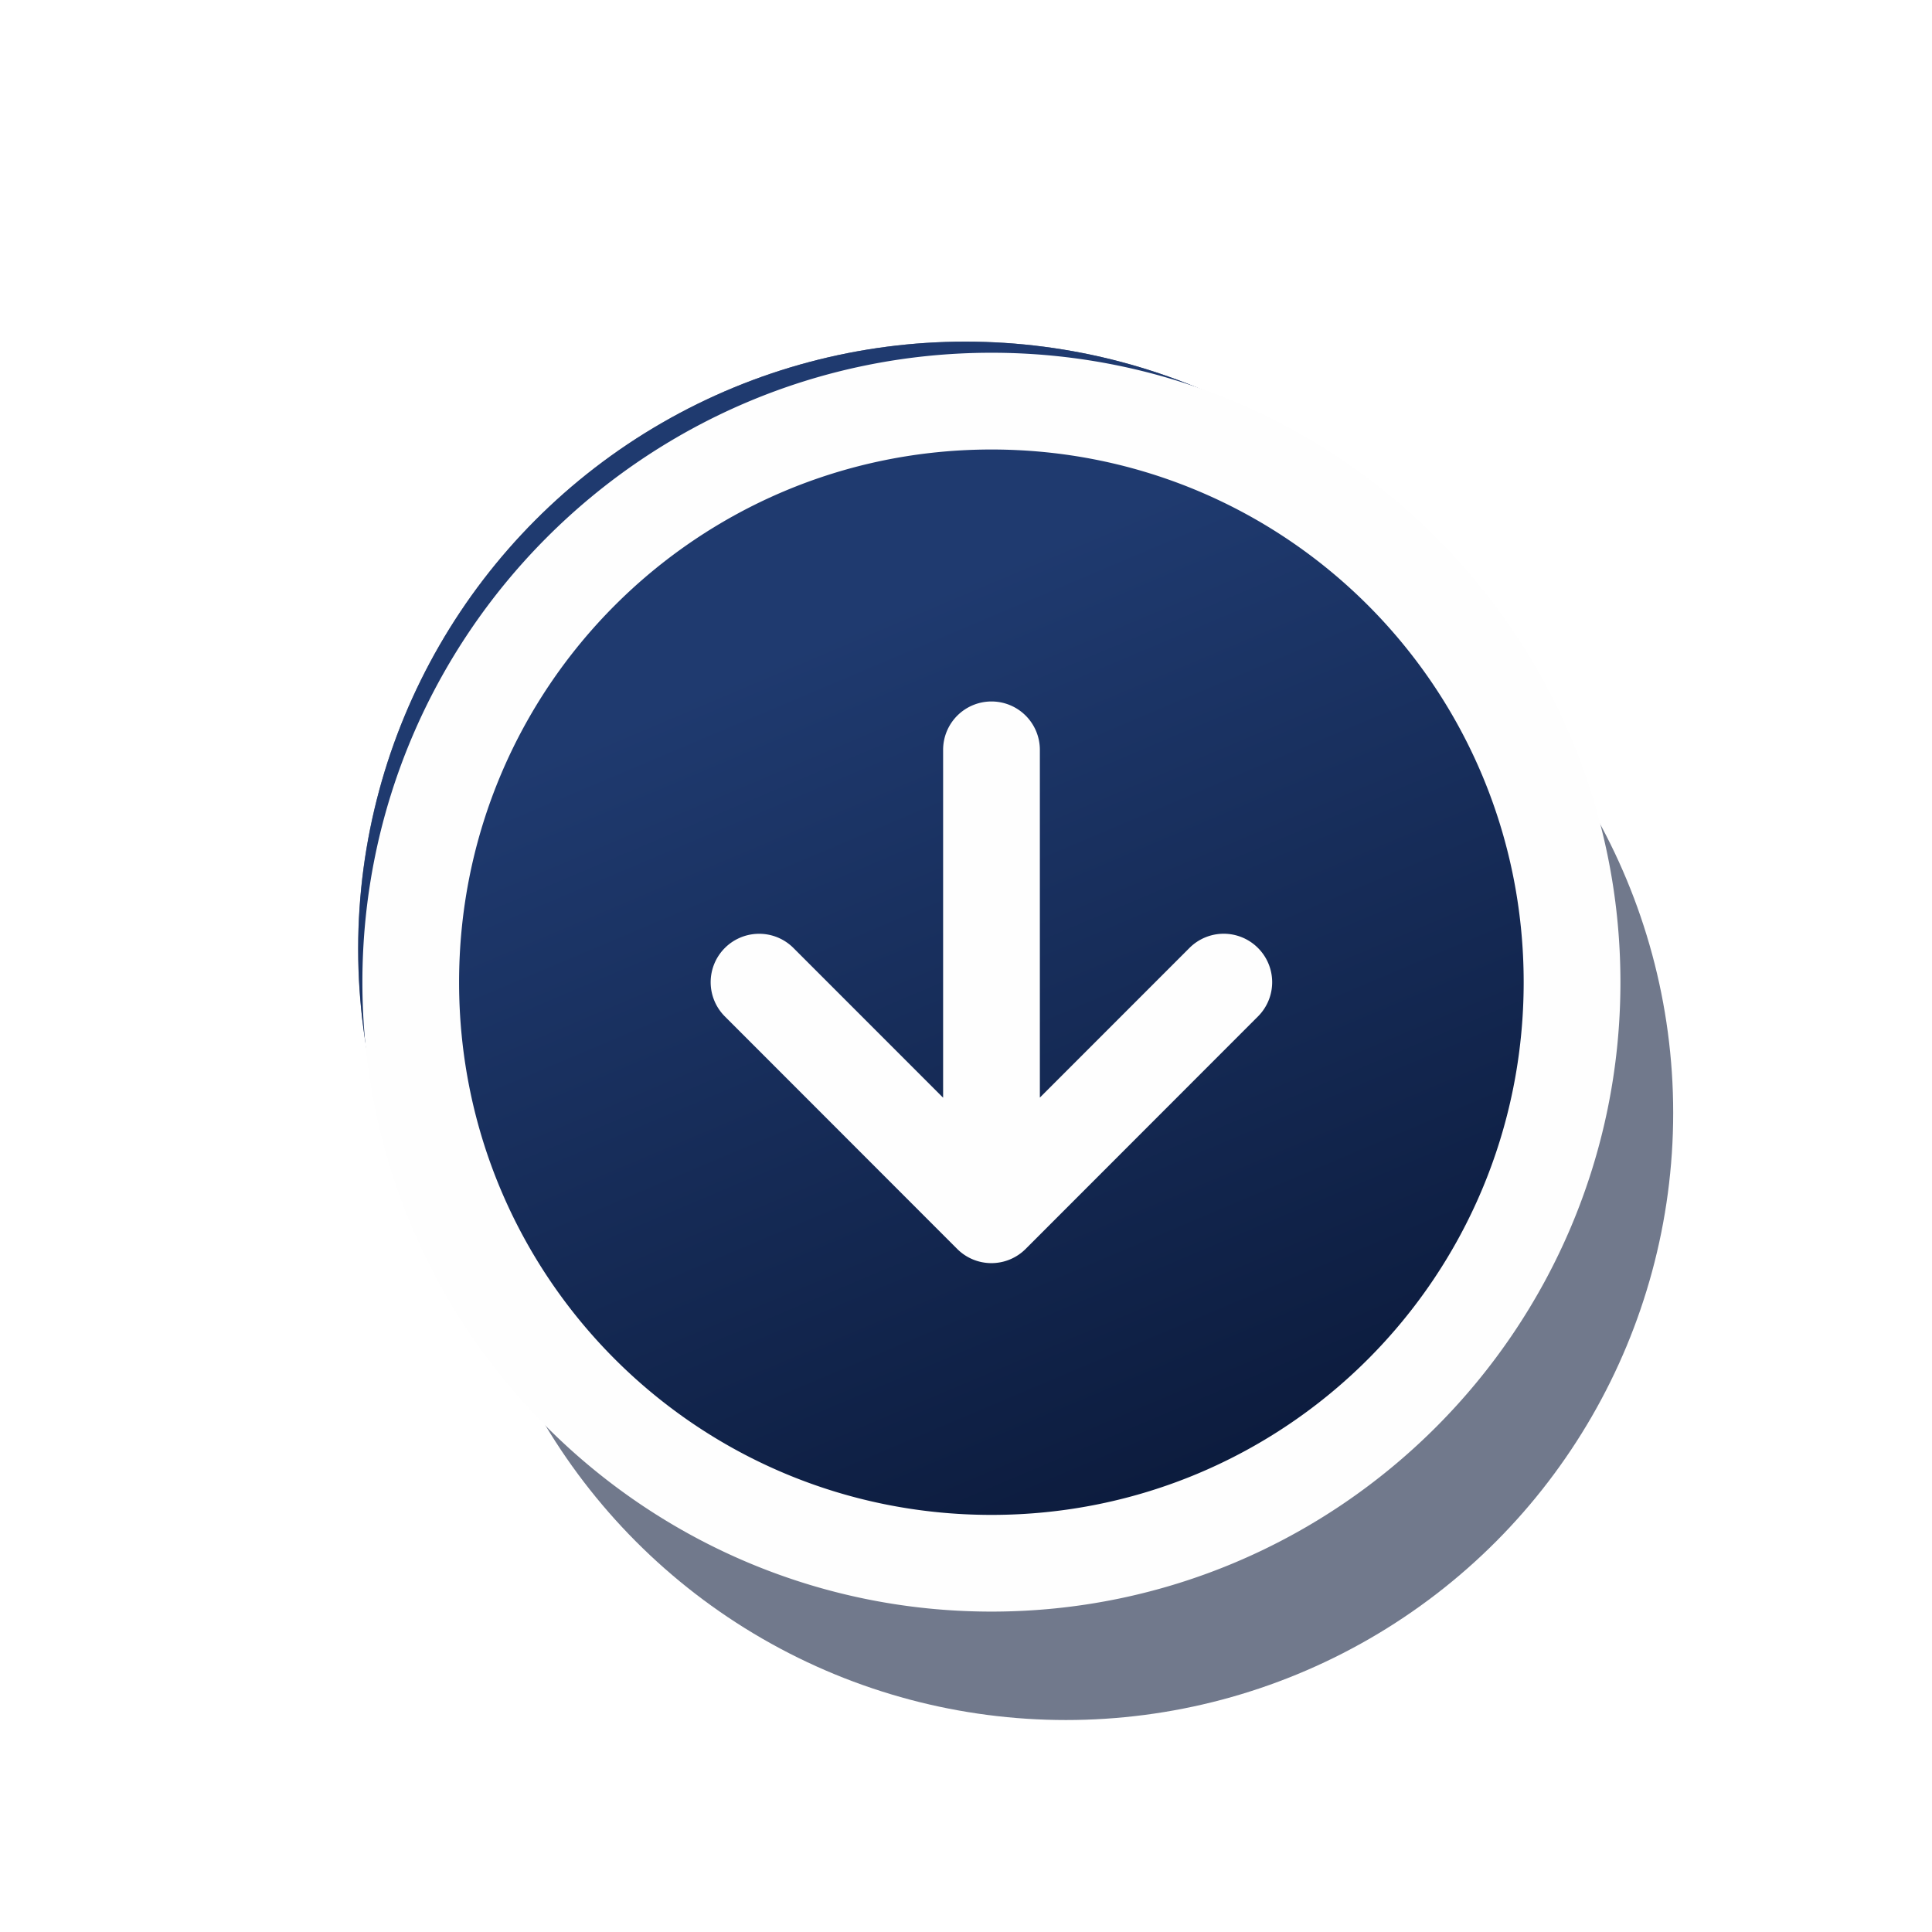
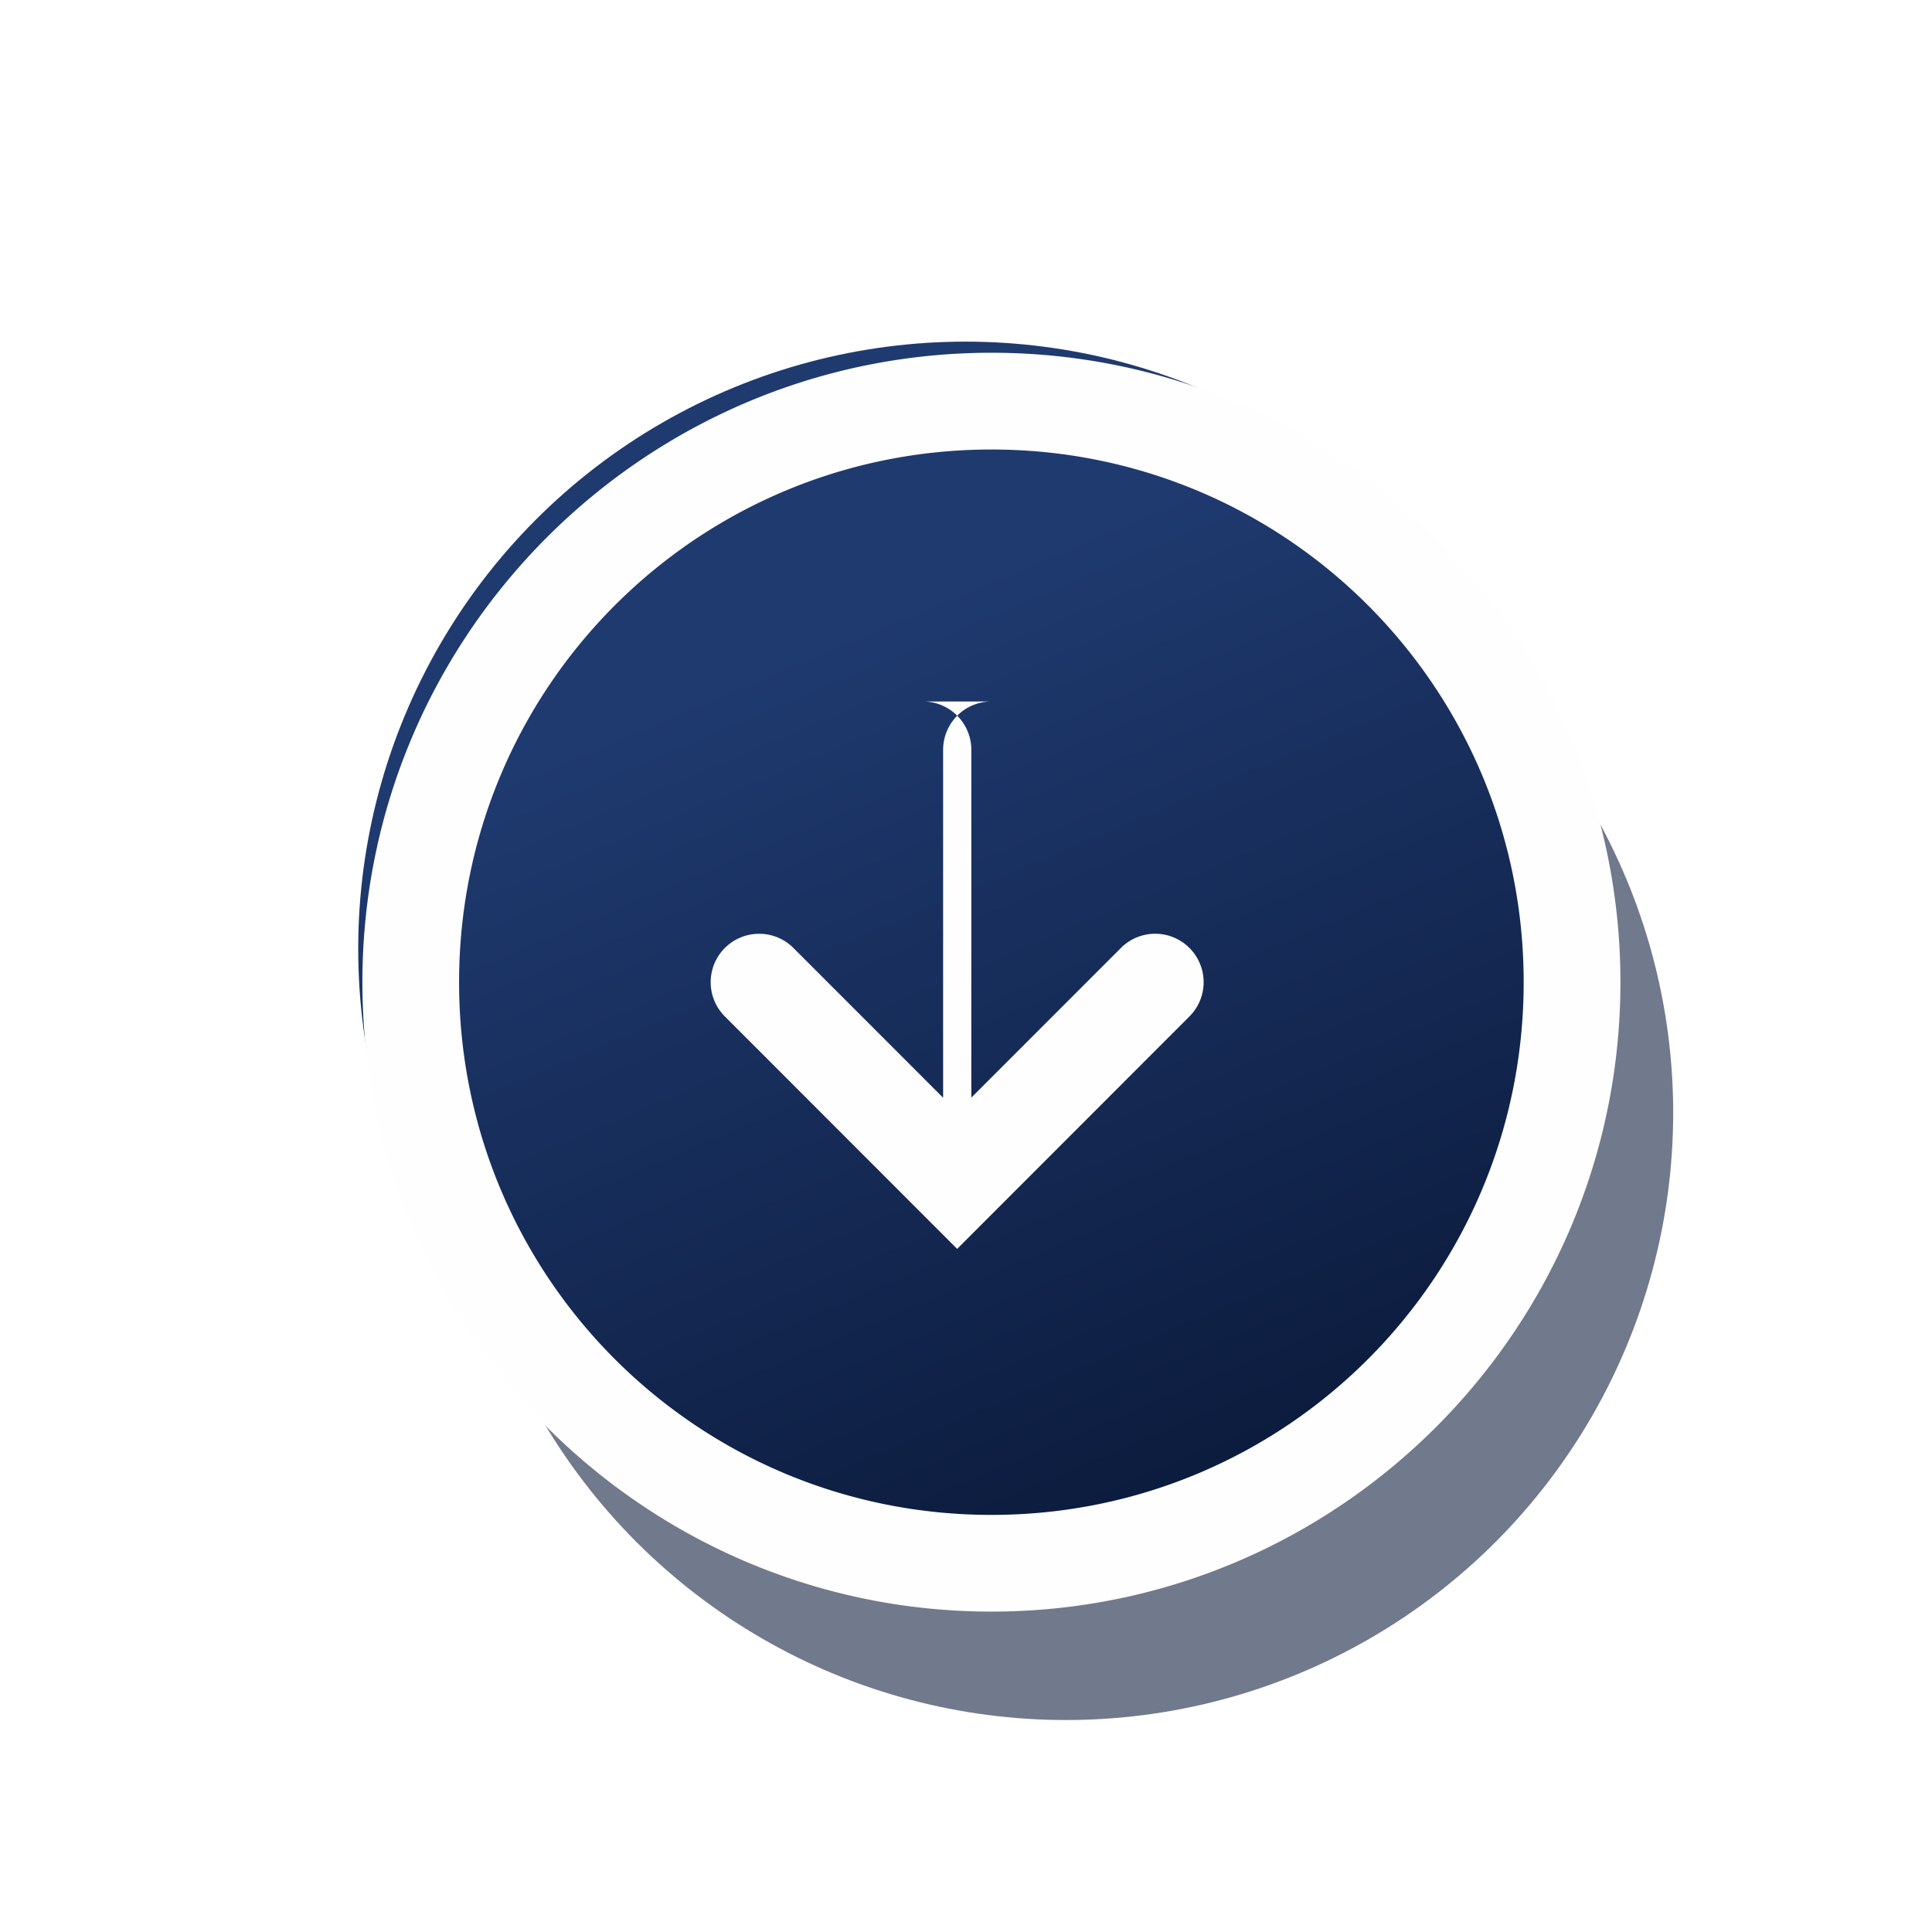
<svg xmlns="http://www.w3.org/2000/svg" xmlns:ns1="http://www.inkscape.org/namespaces/inkscape" xmlns:ns2="http://sodipodi.sourceforge.net/DTD/sodipodi-0.dtd" xmlns:xlink="http://www.w3.org/1999/xlink" width="70" height="70" viewBox="0 0 18.521 18.521" version="1.1" id="svg2678" ns1:version="1.0.2 (1.0.2+r75+1)" ns2:docname="scroll_button.svg">
  <defs id="defs2672">
    <filter ns1:collect="always" style="color-interpolation-filters:sRGB" id="filter2593" x="-0.209" width="1.418" y="-0.209" height="1.418">
      <feGaussianBlur ns1:collect="always" stdDeviation="1.014" id="feGaussianBlur2595" />
    </filter>
    <linearGradient ns1:collect="always" xlink:href="#linearGradient2174" id="linearGradient2222" gradientUnits="userSpaceOnUse" x1="186.662" y1="234.601" x2="183.918" y2="228.12" gradientTransform="matrix(1.319,0,0,1.319,-85.102,-74.483)" />
    <linearGradient ns1:collect="always" id="linearGradient2174">
      <stop style="stop-color:#0b1a3b;stop-opacity:1;" offset="0" id="stop2170" />
      <stop style="stop-color:#1f3a6f;stop-opacity:1" offset="1" id="stop2172" />
    </linearGradient>
  </defs>
  <ns2:namedview id="base" pagecolor="#999999" bordercolor="#666666" borderopacity="1.0" ns1:pageopacity="0" ns1:pageshadow="2" ns1:zoom="7.3223368" ns1:cx="3.6972092" ns1:cy="42.773349" ns1:document-units="px" ns1:current-layer="layer1" ns1:document-rotation="0" showgrid="false" fit-margin-top="0" fit-margin-left="0" fit-margin-right="0" fit-margin-bottom="0" units="px" showguides="true" ns1:guide-bbox="true" ns1:window-width="1870" ns1:window-height="1016" ns1:window-x="0" ns1:window-y="27" ns1:window-maximized="1">
    <ns2:guide position="0,9.26" orientation="0,1" id="guide3278" ns1:label="" ns1:locked="true" ns1:color="rgb(239,41,41)" />
    <ns2:guide position="9.26,18.521" orientation="-1,0" id="guide3280" ns1:label="" ns1:locked="true" ns1:color="rgb(239,41,41)" />
  </ns2:namedview>
  <g ns1:label="Layer 1" ns1:groupmode="layer" id="layer1" transform="translate(-97.097,-139.127)">
    <g id="g2645" transform="translate(-52.263,-81.262)" style="display:inline">
-       <circle style="opacity:0.759;fill:#0b1a3b;fill-opacity:1;stroke:none;stroke-width:0.609;stroke-linecap:round;stroke-linejoin:round;stroke-miterlimit:4;stroke-dasharray:none;stroke-opacity:1;paint-order:stroke fill markers;filter:url(#filter2593)" id="circle2231" cx="158.614" cy="229.485" r="5.821" />
      <circle style="opacity:0.759;fill:#0b1a3b;fill-opacity:1;stroke:none;stroke-width:0.609;stroke-linecap:round;stroke-linejoin:round;stroke-miterlimit:4;stroke-dasharray:none;stroke-opacity:1;paint-order:stroke fill markers;filter:url(#filter2593)" id="circle2639" cx="159.579" cy="231.057" r="5.821" />
      <circle style="fill:url(#linearGradient2222);fill-opacity:1;stroke:none;stroke-width:0.609;stroke-linecap:round;stroke-linejoin:round;stroke-miterlimit:4;stroke-dasharray:none;stroke-opacity:1;paint-order:stroke fill markers" id="circle2220" cx="158.615" cy="229.485" r="5.821" />
-       <path id="circle2183" style="color:#000000;font-style:normal;font-variant:normal;font-weight:normal;font-stretch:normal;font-size:medium;line-height:normal;font-family:sans-serif;font-variant-ligatures:normal;font-variant-position:normal;font-variant-caps:normal;font-variant-numeric:normal;font-variant-alternates:normal;font-variant-east-asian:normal;font-feature-settings:normal;font-variation-settings:normal;text-indent:0;text-align:start;text-decoration:none;text-decoration-line:none;text-decoration-style:solid;text-decoration-color:#000000;letter-spacing:normal;word-spacing:normal;text-transform:none;writing-mode:lr-tb;direction:ltr;text-orientation:mixed;dominant-baseline:auto;baseline-shift:baseline;text-anchor:start;white-space:normal;shape-padding:0;shape-margin:0;inline-size:0;clip-rule:nonzero;display:inline;overflow:visible;visibility:visible;opacity:1;isolation:auto;mix-blend-mode:normal;color-interpolation:sRGB;color-interpolation-filters:linearRGB;solid-color:#000000;solid-opacity:1;vector-effect:none;fill:#fefefe;fill-opacity:1;fill-rule:nonzero;stroke:none;stroke-width:3.78;stroke-linecap:round;stroke-linejoin:round;stroke-miterlimit:4;stroke-dasharray:none;stroke-dashoffset:0;stroke-opacity:1;color-rendering:auto;image-rendering:auto;shape-rendering:auto;text-rendering:auto;enable-background:accumulate;stop-color:#000000;stop-opacity:1" d="m 599.49,744.576 c -12.548,0 -22.758,10.22 -22.758,22.773 0,12.553 10.21,22.766 22.758,22.766 12.548,0 22.752,-10.213 22.752,-22.766 0,-12.553 -10.204,-22.773 -22.752,-22.773 z m 0,3.5 c 10.655,0 19.252,8.611 19.252,19.273 0,10.662 -8.597,19.268 -19.252,19.268 -10.655,0 -19.26,-8.605 -19.26,-19.268 0,-10.662 8.604,-19.273 19.26,-19.273 z m 0,9.115 a 1.75,1.75 0 0 0 -1.75,1.75 v 12.584 l -5.416,-5.418 a 1.75,1.75 0 0 0 -1.316,-0.51 1.75,1.75 0 0 0 -1.162,0.51 1.75,1.75 0 0 0 0,2.479 l 8.402,8.408 a 1.75,1.751 0 0 0 2.479,0 l 8.402,-8.408 a 1.75,1.75 0 0 0 0,-2.479 1.75,1.75 0 0 0 -2.477,0 l -5.412,5.414 v -12.58 a 1.75,1.75 0 0 0 -1.75,-1.75 z" transform="matrix(0.265,0,0,0.265,0,26.458)" />
+       <path id="circle2183" style="color:#000000;font-style:normal;font-variant:normal;font-weight:normal;font-stretch:normal;font-size:medium;line-height:normal;font-family:sans-serif;font-variant-ligatures:normal;font-variant-position:normal;font-variant-caps:normal;font-variant-numeric:normal;font-variant-alternates:normal;font-variant-east-asian:normal;font-feature-settings:normal;font-variation-settings:normal;text-indent:0;text-align:start;text-decoration:none;text-decoration-line:none;text-decoration-style:solid;text-decoration-color:#000000;letter-spacing:normal;word-spacing:normal;text-transform:none;writing-mode:lr-tb;direction:ltr;text-orientation:mixed;dominant-baseline:auto;baseline-shift:baseline;text-anchor:start;white-space:normal;shape-padding:0;shape-margin:0;inline-size:0;clip-rule:nonzero;display:inline;overflow:visible;visibility:visible;opacity:1;isolation:auto;mix-blend-mode:normal;color-interpolation:sRGB;color-interpolation-filters:linearRGB;solid-color:#000000;solid-opacity:1;vector-effect:none;fill:#fefefe;fill-opacity:1;fill-rule:nonzero;stroke:none;stroke-width:3.78;stroke-linecap:round;stroke-linejoin:round;stroke-miterlimit:4;stroke-dasharray:none;stroke-dashoffset:0;stroke-opacity:1;color-rendering:auto;image-rendering:auto;shape-rendering:auto;text-rendering:auto;enable-background:accumulate;stop-color:#000000;stop-opacity:1" d="m 599.49,744.576 c -12.548,0 -22.758,10.22 -22.758,22.773 0,12.553 10.21,22.766 22.758,22.766 12.548,0 22.752,-10.213 22.752,-22.766 0,-12.553 -10.204,-22.773 -22.752,-22.773 z m 0,3.5 c 10.655,0 19.252,8.611 19.252,19.273 0,10.662 -8.597,19.268 -19.252,19.268 -10.655,0 -19.26,-8.605 -19.26,-19.268 0,-10.662 8.604,-19.273 19.26,-19.273 z m 0,9.115 a 1.75,1.75 0 0 0 -1.75,1.75 v 12.584 l -5.416,-5.418 a 1.75,1.75 0 0 0 -1.316,-0.51 1.75,1.75 0 0 0 -1.162,0.51 1.75,1.75 0 0 0 0,2.479 l 8.402,8.408 l 8.402,-8.408 a 1.75,1.75 0 0 0 0,-2.479 1.75,1.75 0 0 0 -2.477,0 l -5.412,5.414 v -12.58 a 1.75,1.75 0 0 0 -1.75,-1.75 z" transform="matrix(0.265,0,0,0.265,0,26.458)" />
    </g>
  </g>
</svg>